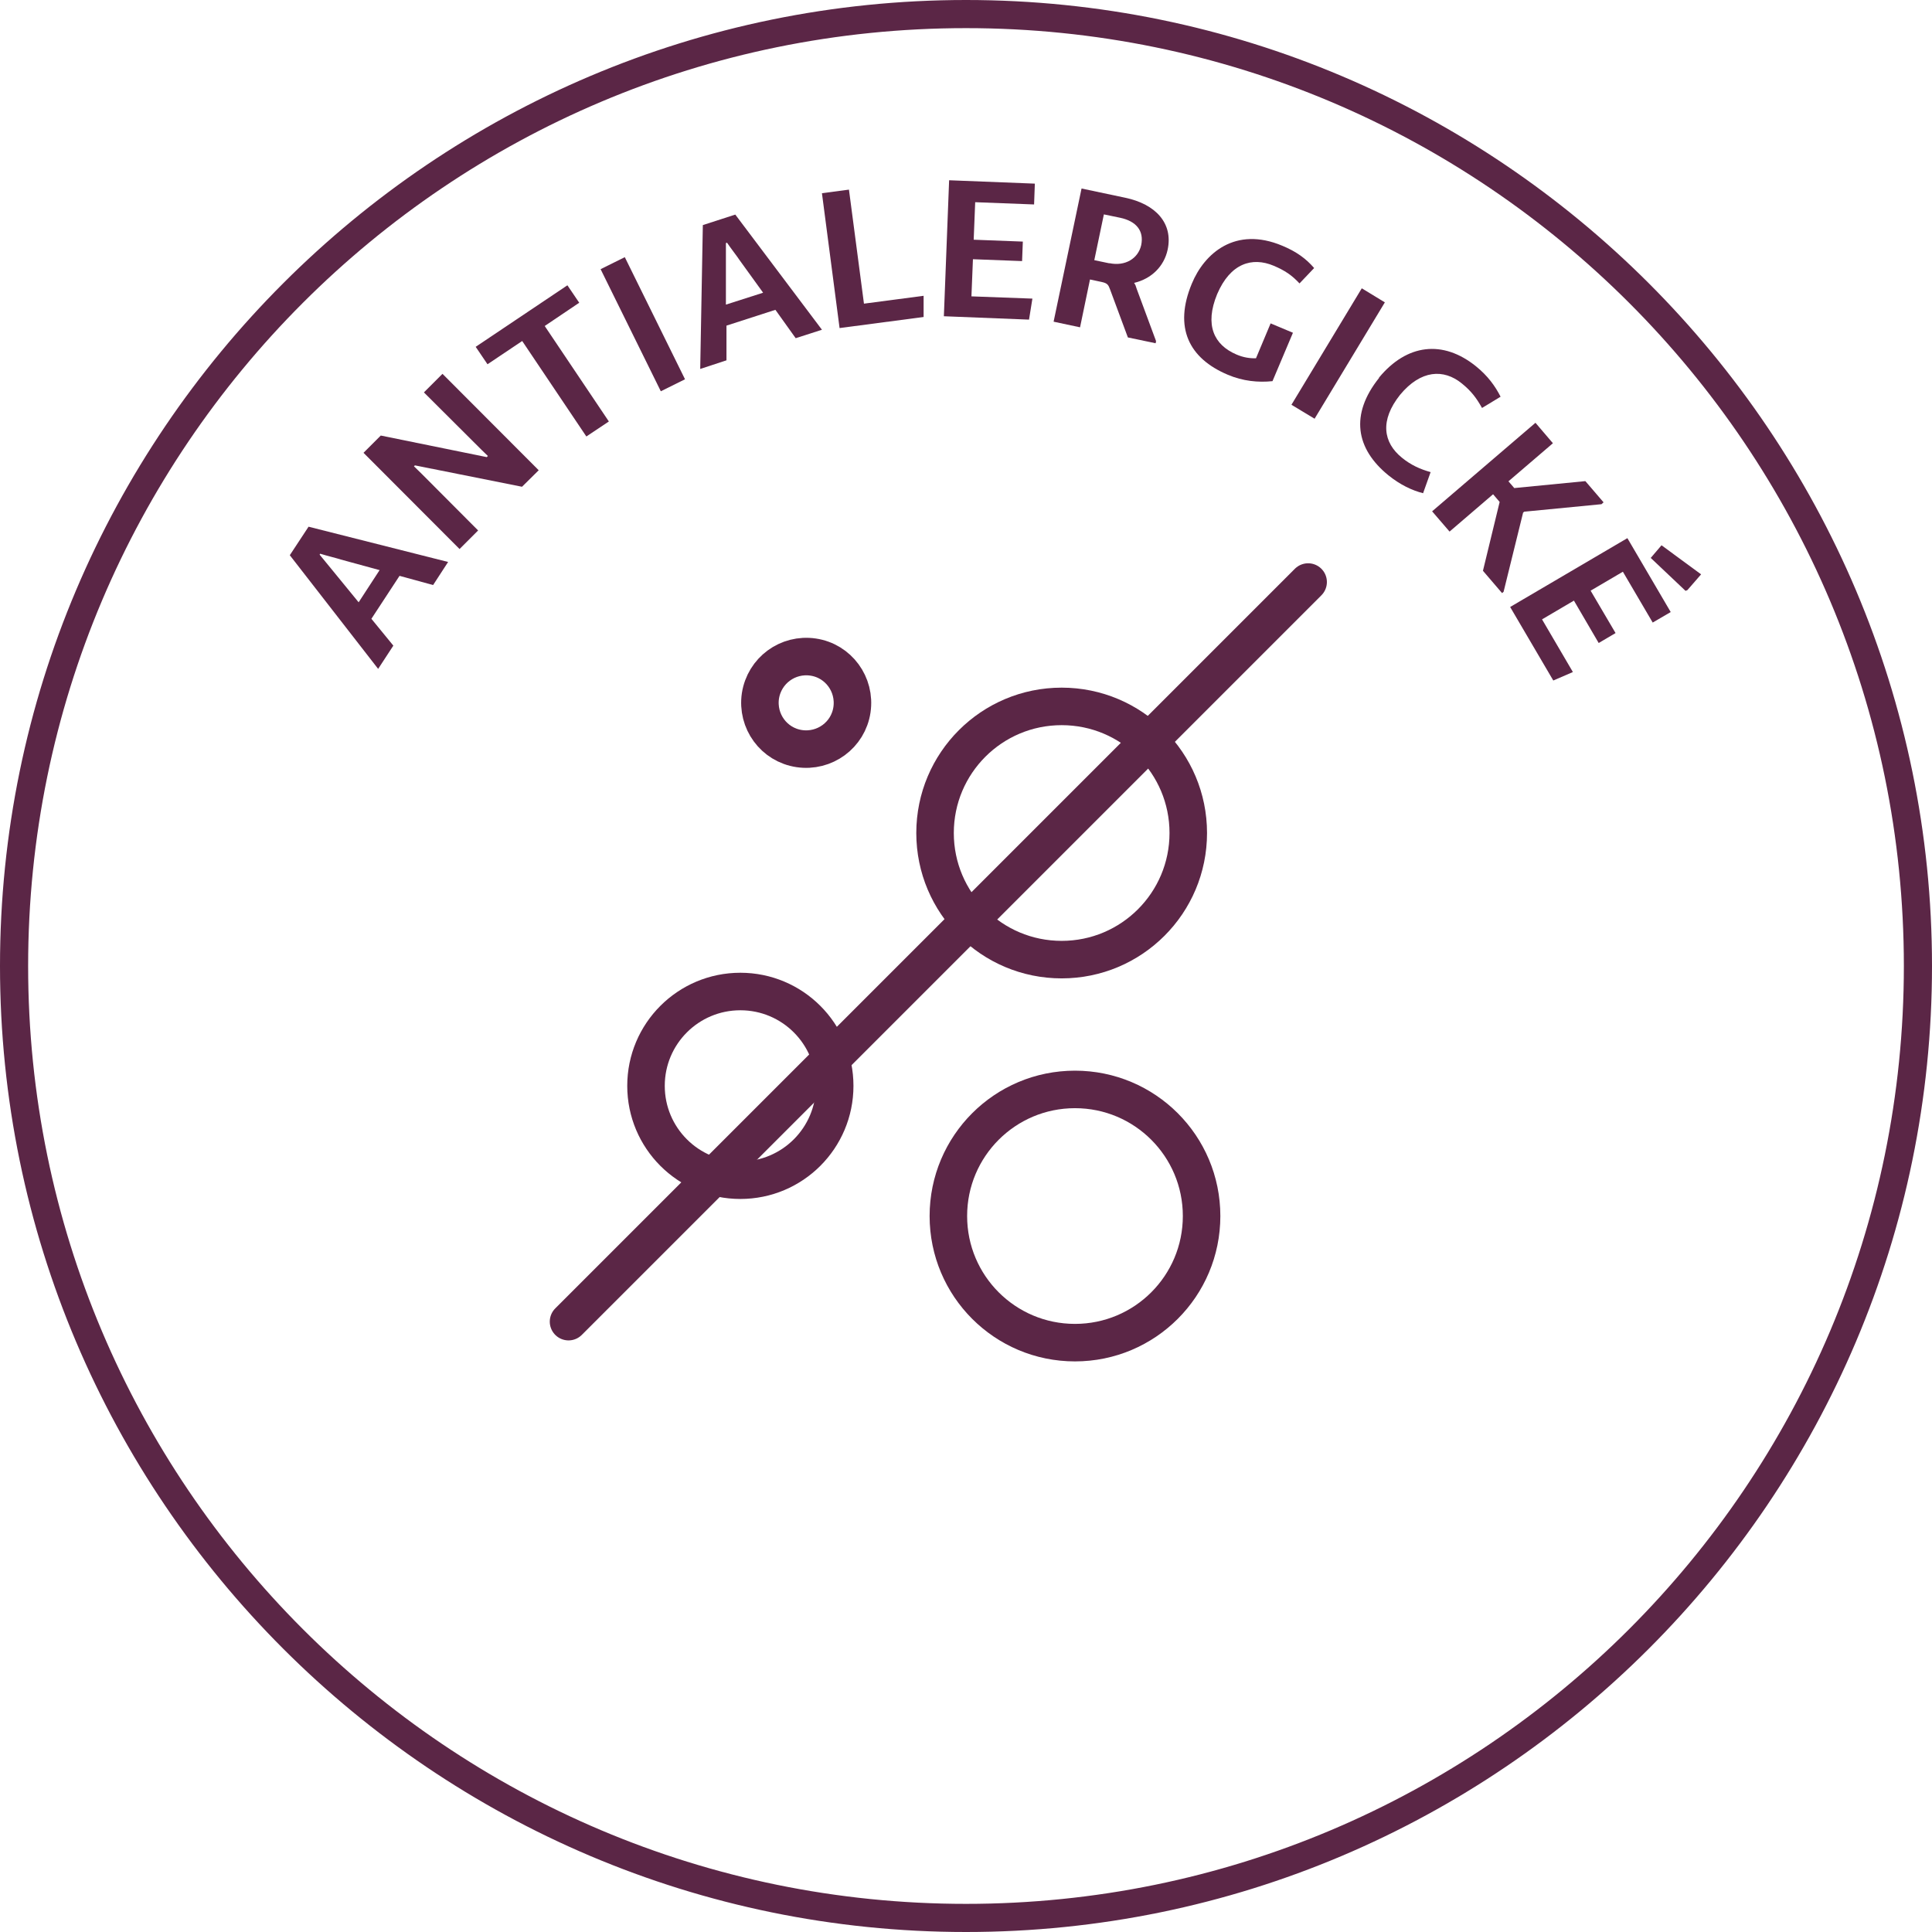
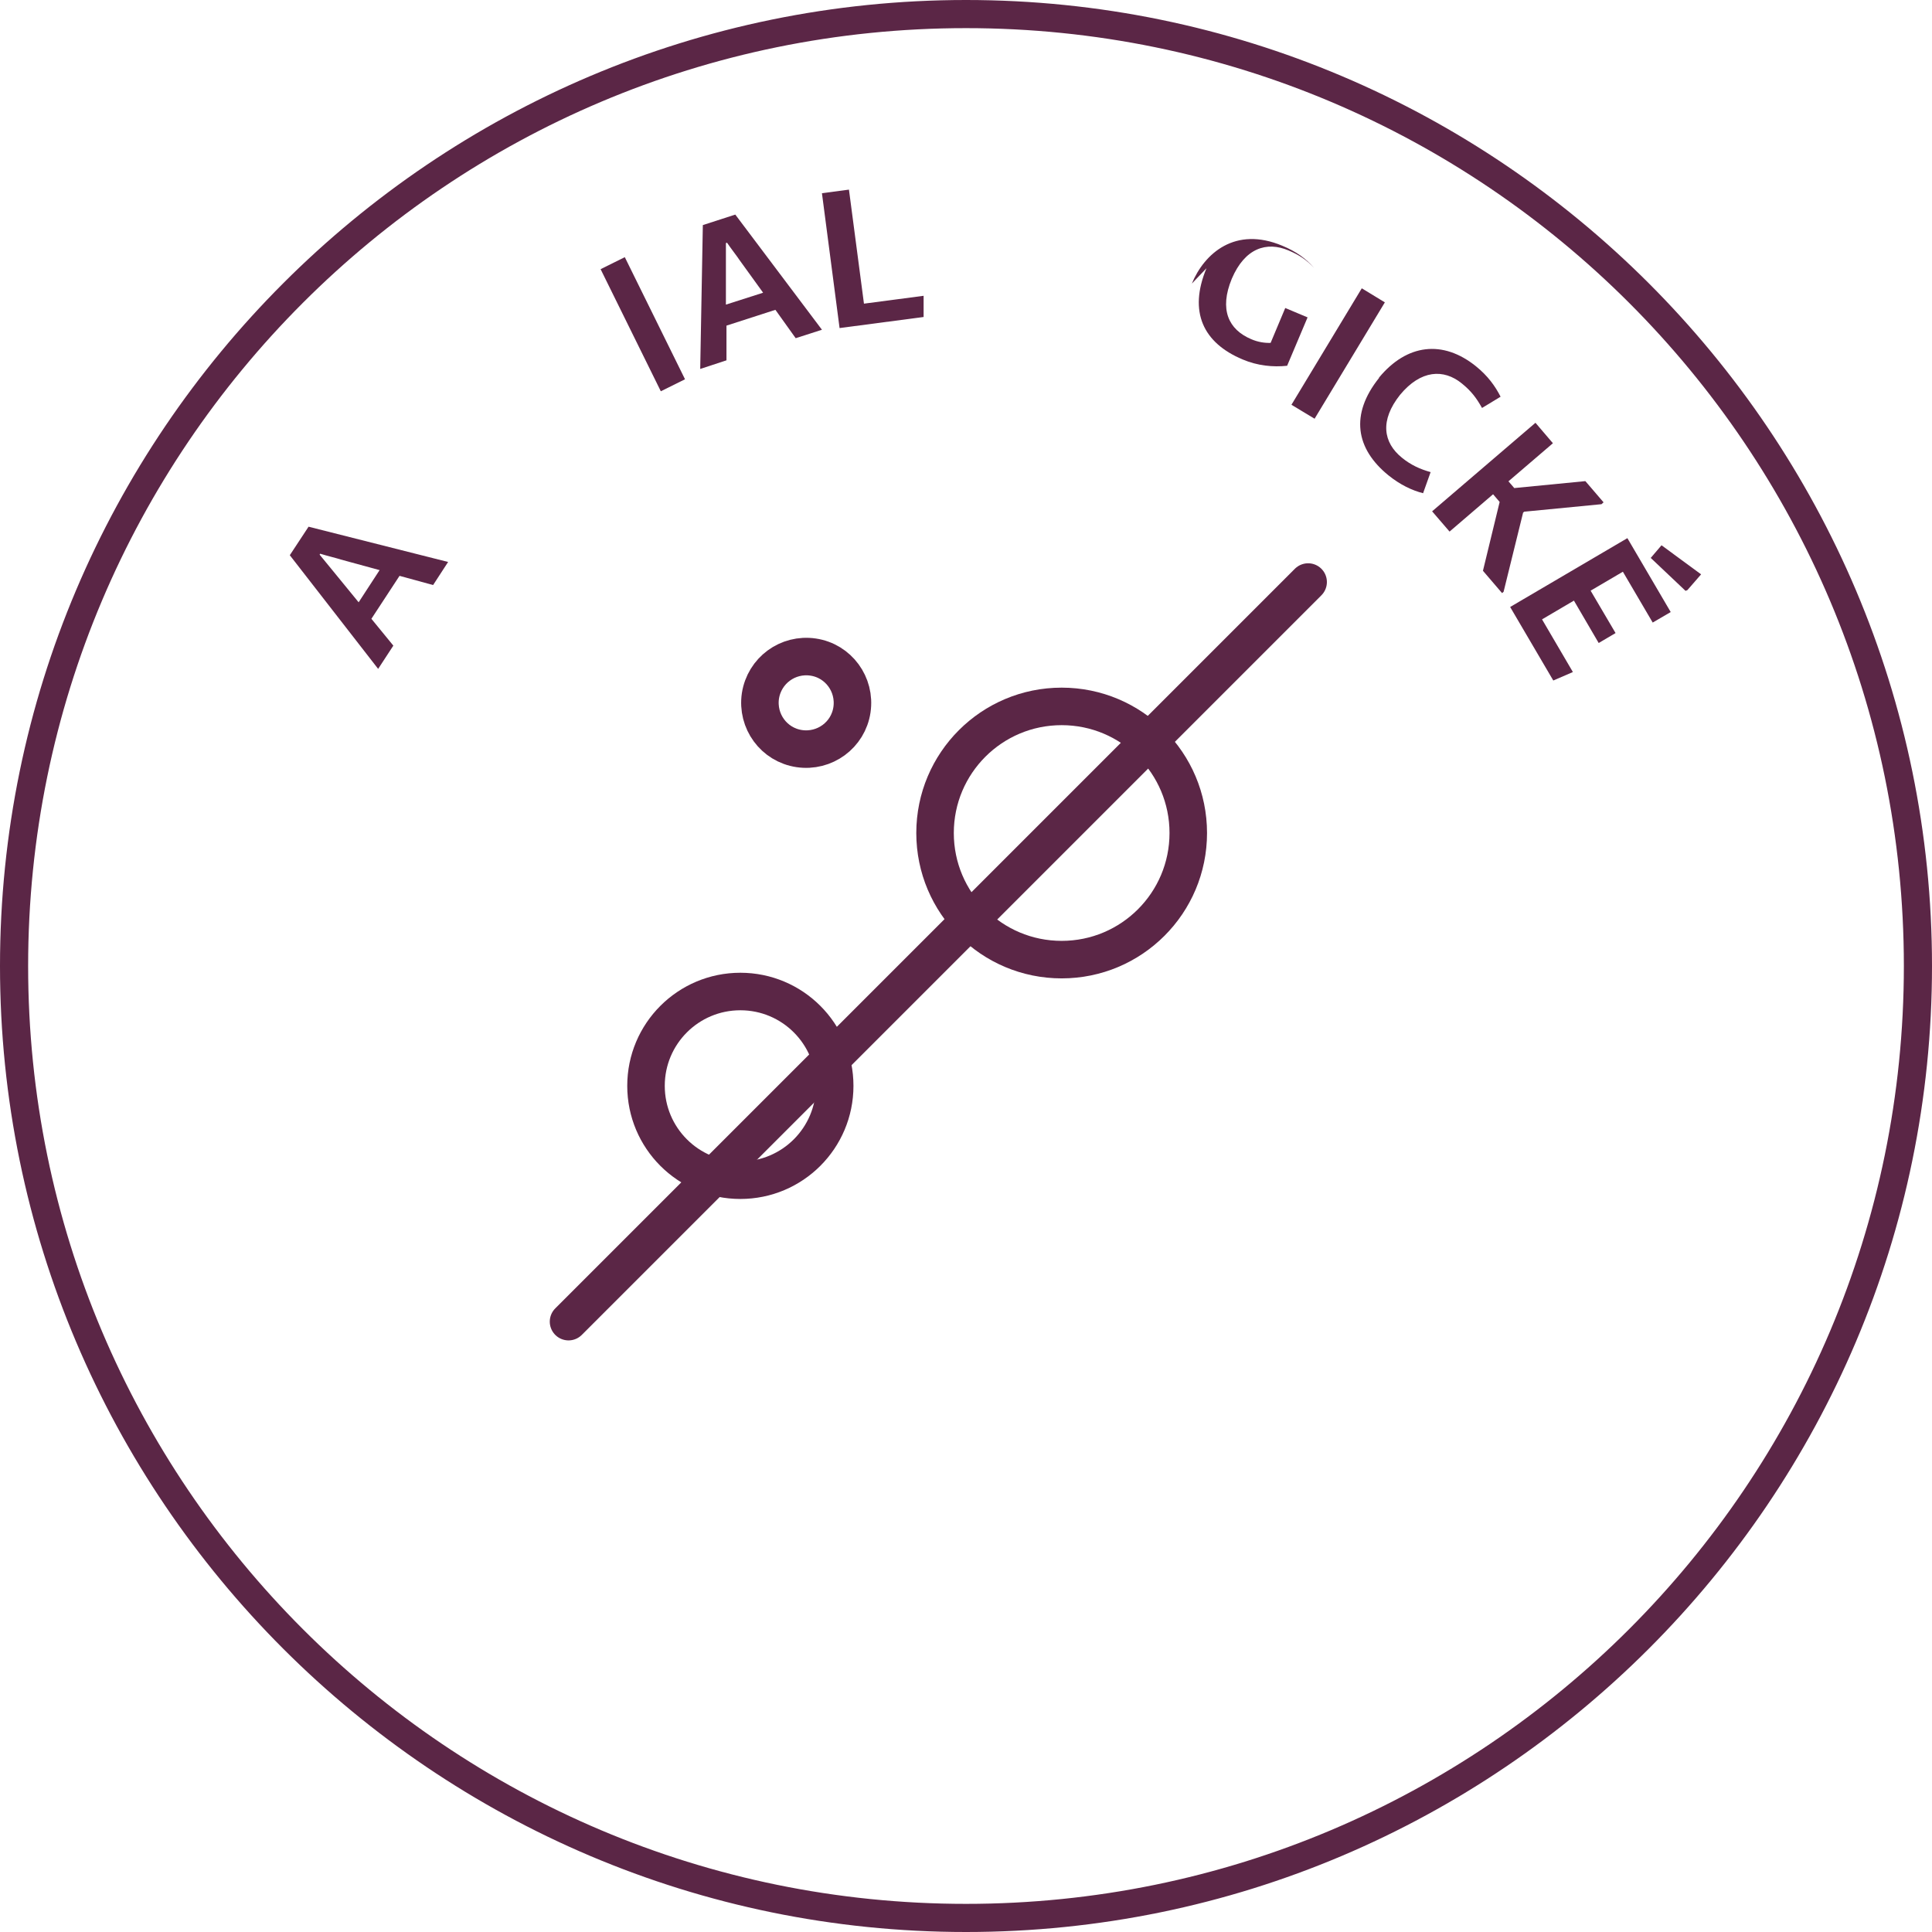
<svg xmlns="http://www.w3.org/2000/svg" id="Vrstva_1" viewBox="0 0 103 103">
  <defs>
    <style>.cls-1{fill:#5b2646;}.cls-2{stroke-linecap:round;stroke-linejoin:round;}.cls-2,.cls-3{fill:none;stroke:#5b2646;stroke-width:2px;}.cls-3{stroke-miterlimit:10;}</style>
  </defs>
  <path class="cls-1" d="M51.5,1.5c27.61,0,50,22.39,50,50s-22.39,50-50,50S1.5,79.11,1.5,51.5,23.89,1.5,51.5,1.5m0-1.5C23.1,0,0,23.1,0,51.5s23.1,51.5,51.5,51.5,51.5-23.1,51.5-51.5S79.9,0,51.5,0h0Z" />
  <g>
    <path class="cls-1" d="M21.3,30.7l-1.5,2.29,1.17,1.43-.81,1.24-4.71-6.06,1-1.52,7.44,1.88-.8,1.23-1.79-.49Zm-1.08-.31l-2.05-.56c-.17-.06-.75-.2-1.1-.31l-.03,.05c.21,.25,.73,.89,.73,.89l1.35,1.65,1.12-1.72Z" />
-     <path class="cls-1" d="M19.38,24.14l.92-.92,5.65,1.15,.06-.06-.33-.32-3.08-3.07,.99-.99,5.13,5.14-.89,.88-5.71-1.14-.05,.05,.42,.41,3,3.01-.99,.99-5.13-5.14Z" />
-     <path class="cls-1" d="M30.88,16.14l-1.84,1.24,3.42,5.09-1.2,.8-3.42-5.09-1.85,1.24-.63-.93,4.89-3.28,.63,.93Z" />
    <path class="cls-1" d="M36.52,20.22l-1.29,.64-3.21-6.51,1.29-.64,3.21,6.51Z" />
    <path class="cls-1" d="M41.33,16.52l-2.6,.84v1.85s-1.4,.46-1.4,.46l.14-7.67,1.73-.56,4.62,6.14-1.4,.45-1.08-1.51Zm-.65-.92l-1.25-1.73c-.1-.16-.46-.62-.67-.93l-.06,.02c0,.33,0,1.15,0,1.15v2.13s1.97-.63,1.97-.63Z" />
    <path class="cls-1" d="M46.05,16.19l3.19-.42v1.13s-4.48,.59-4.48,.59l-.94-7.19,1.44-.19,.8,6.08Z" />
-     <path class="cls-1" d="M55.04,15.92l-.18,1.12-4.54-.18,.28-7.25,4.57,.18-.04,1.11-3.14-.12-.08,2,2.62,.1-.04,1.04-2.62-.1-.08,1.98,3.25,.12Z" />
-     <path class="cls-1" d="M61.63,18.2l-.02,.1-1.48-.31-.95-2.56c-.09-.23-.12-.33-.46-.4l-.61-.13-.53,2.55-1.41-.3,1.49-7.1,2.32,.49c1.63,.34,2.57,1.36,2.27,2.77-.19,.89-.86,1.55-1.78,1.77v.02c.06,.08,.08,.13,.13,.3l1.03,2.78Zm-2.49-4.17c.85,.18,1.54-.25,1.7-.96,.16-.77-.27-1.28-1.12-1.46l-.87-.18-.51,2.44,.81,.17Z" />
-     <path class="cls-1" d="M63.54,15.12c.67-1.62,2.32-3.07,4.82-2.02,.75,.31,1.27,.69,1.7,1.19l-.78,.82c-.41-.44-.78-.69-1.37-.94-1.16-.49-2.32-.13-3.02,1.51-.68,1.65-.17,2.71,1.03,3.22,.37,.16,.72,.21,1.04,.2l.78-1.86,1.19,.5-1.09,2.58c-.76,.08-1.58,0-2.38-.34-2.09-.88-2.89-2.53-1.92-4.86Z" />
+     <path class="cls-1" d="M63.54,15.12c.67-1.62,2.32-3.07,4.82-2.02,.75,.31,1.27,.69,1.7,1.19c-.41-.44-.78-.69-1.37-.94-1.16-.49-2.32-.13-3.02,1.51-.68,1.65-.17,2.71,1.03,3.22,.37,.16,.72,.21,1.04,.2l.78-1.86,1.19,.5-1.09,2.58c-.76,.08-1.58,0-2.38-.34-2.09-.88-2.89-2.53-1.92-4.86Z" />
    <path class="cls-1" d="M70.08,22.32l-1.23-.74,3.75-6.21,1.23,.75-3.75,6.21Z" />
    <path class="cls-1" d="M75.89,26.3c-.61-.15-1.25-.46-1.87-.96-1.75-1.42-2.05-3.25-.5-5.19h0s0-.02,0-.02c1.48-1.79,3.4-2.03,5.17-.6h0c.63,.51,1.02,1.05,1.31,1.62l-.99,.6c-.29-.52-.57-.9-1.08-1.31-.96-.78-2.18-.73-3.29,.61-1.08,1.36-.91,2.54,.11,3.36,.47,.38,.95,.6,1.52,.76l-.4,1.12Z" />
    <path class="cls-1" d="M80.16,31.55l-.08,.07-1.02-1.19,.89-3.67-.35-.41-2.32,1.99-.93-1.08,5.51-4.72,.93,1.09-2.37,2.03,.31,.36,3.79-.37,.97,1.13-.11,.1-4.12,.4-.06,.05-1.04,4.22Z" />
    <path class="cls-1" d="M83.85,35.83l-1.04,.45-2.3-3.92,6.25-3.67,2.31,3.94-.96,.56-1.59-2.71-1.72,1.01,1.33,2.26-.9,.53-1.32-2.26-1.7,1,1.64,2.8Zm4.15-6.08l.58-.68,2.11,1.55-.73,.84-.1,.04-1.86-1.76Z" />
  </g>
  <path class="cls-3" d="M63.35,44.41c0,3.73-3.02,6.75-6.75,6.75s-6.75-3.02-6.75-6.75,3.02-6.75,6.75-6.75,6.75,3.02,6.75,6.75Z" />
-   <path class="cls-3" d="M64.06,64.83c0,3.73-3.02,6.75-6.75,6.75s-6.75-3.02-6.75-6.75,3.02-6.75,6.75-6.75,6.75,3.02,6.75,6.75Z" />
  <path class="cls-3" d="M45.42,37.84c-.2,1.35-1.46,2.27-2.81,2.07-1.35-.2-2.27-1.46-2.07-2.81,.21-1.35,1.46-2.27,2.81-2.07s2.27,1.46,2.07,2.81Z" />
  <path class="cls-3" d="M44.5,57.89c0,2.78-2.25,5.03-5.03,5.03s-5.03-2.25-5.03-5.03,2.25-5.03,5.03-5.03,5.03,2.25,5.03,5.03Z" />
  <line class="cls-2" x1="30.31" y1="70.46" x2="69.74" y2="31.03" />
</svg>